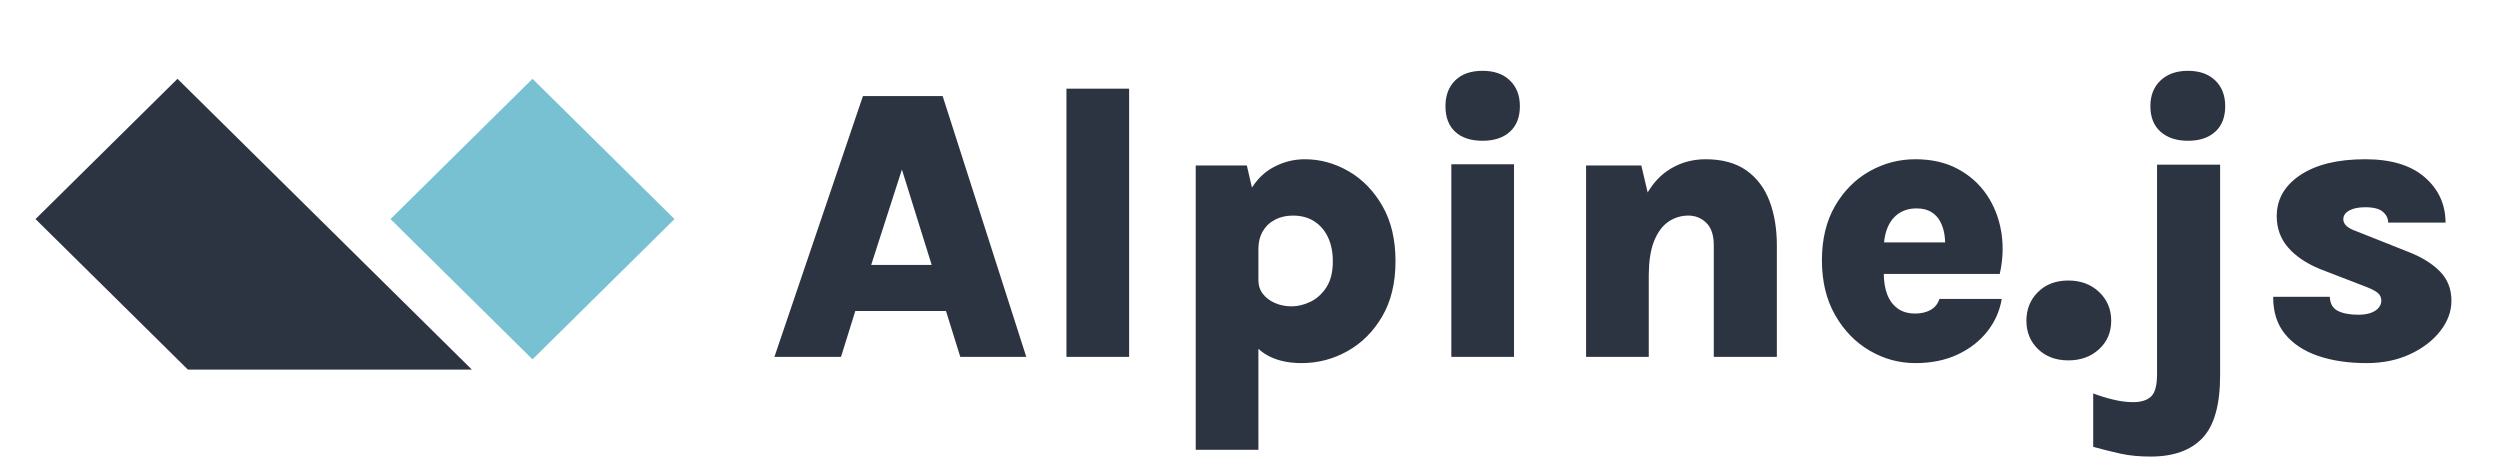
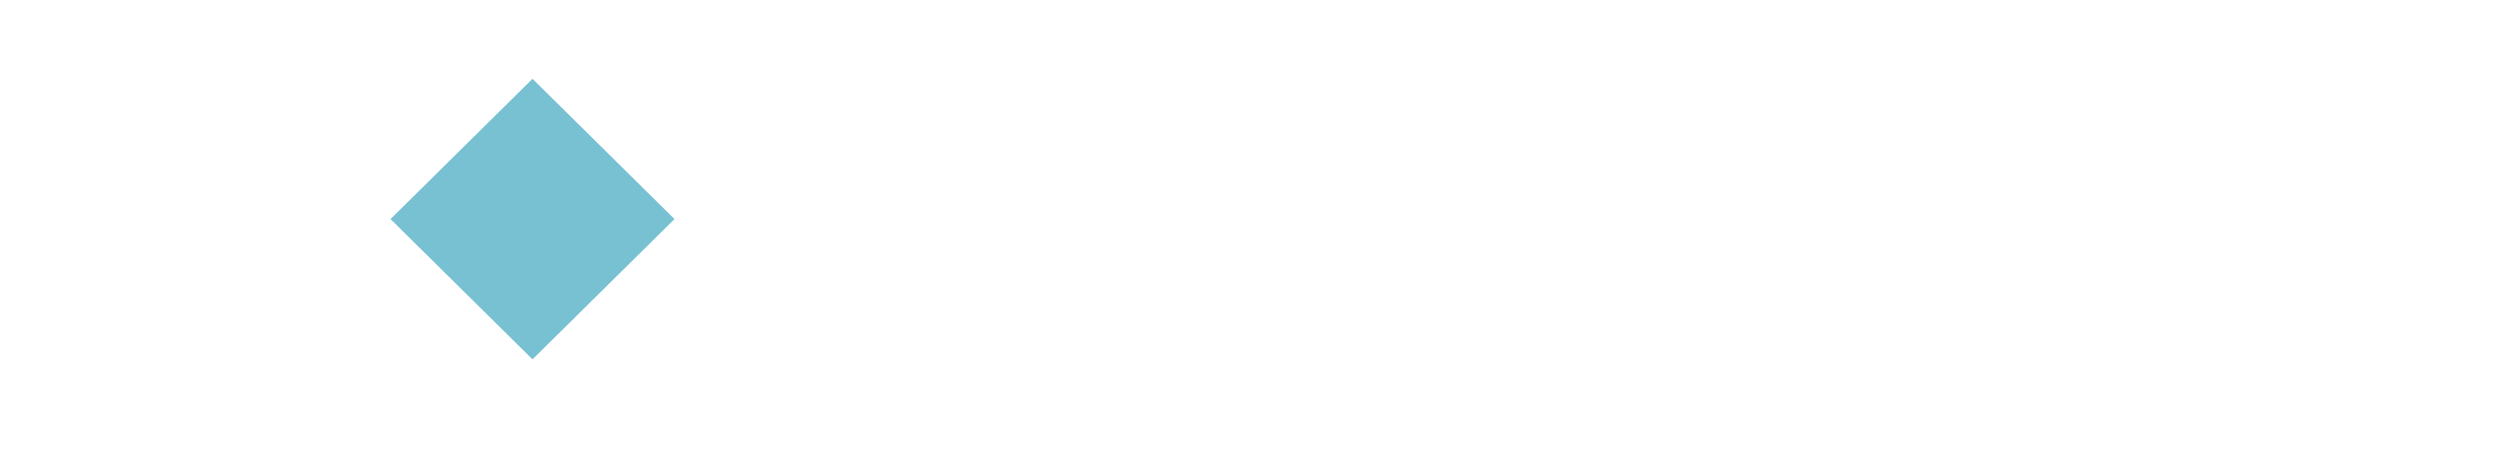
<svg xmlns="http://www.w3.org/2000/svg" width="132" height="25" viewBox="0 0 132 25" fill="none">
-   <path d="M44.405 18.843L45.16 16.422H49.948L50.703 18.843H54.188L49.772 5.073H45.563L40.889 18.843H44.405ZM49.193 13.99H45.998L47.621 8.951L49.193 13.99ZM59.618 18.843V4.683H56.308V18.843H59.618ZM66.444 23.748L66.443 18.418L66.454 18.427C66.558 18.522 66.669 18.608 66.787 18.683L66.847 18.72C67.35 19.021 67.978 19.172 68.729 19.172C69.591 19.172 70.399 18.959 71.154 18.535C71.909 18.111 72.519 17.499 72.985 16.699C73.45 15.898 73.683 14.93 73.683 13.795C73.683 12.652 73.454 11.681 72.995 10.881C72.537 10.08 71.942 9.468 71.211 9.044C70.48 8.62 69.708 8.408 68.894 8.408C68.281 8.408 67.702 8.563 67.157 8.874C66.765 9.099 66.427 9.421 66.144 9.842L66.103 9.904L65.833 8.736H63.134V23.748H66.444ZM68.202 16.175C67.884 16.175 67.591 16.117 67.323 16.001C67.054 15.885 66.84 15.724 66.681 15.519C66.523 15.313 66.444 15.074 66.444 14.8H66.443V13.138L66.445 13.068C66.454 12.764 66.521 12.496 66.646 12.263L66.676 12.209C66.831 11.946 67.047 11.742 67.323 11.599C67.598 11.455 67.912 11.383 68.264 11.383C68.698 11.383 69.072 11.483 69.386 11.681C69.699 11.879 69.942 12.16 70.115 12.522C70.287 12.885 70.373 13.309 70.373 13.795C70.373 14.369 70.258 14.831 70.027 15.18C69.796 15.529 69.513 15.782 69.179 15.939C68.844 16.097 68.519 16.175 68.202 16.175ZM78.285 7.433C78.892 7.433 79.371 7.274 79.722 6.956C80.074 6.638 80.25 6.188 80.25 5.606C80.25 5.039 80.074 4.585 79.722 4.247C79.371 3.908 78.892 3.739 78.285 3.739C77.657 3.739 77.173 3.908 76.832 4.247C76.491 4.585 76.32 5.039 76.32 5.606C76.32 6.188 76.491 6.638 76.832 6.956C77.173 7.274 77.657 7.433 78.285 7.433ZM79.94 18.843V8.674H76.63V18.843H79.94ZM87.055 18.843V14.585L87.055 14.48C87.063 13.79 87.149 13.226 87.314 12.787L87.339 12.722C87.529 12.254 87.782 11.914 88.099 11.701C88.416 11.489 88.765 11.383 89.144 11.383C89.516 11.383 89.833 11.512 90.095 11.768C90.357 12.025 90.488 12.42 90.488 12.953V18.843H93.818V12.953C93.818 12.071 93.687 11.288 93.425 10.604C93.163 9.919 92.755 9.382 92.2 8.992C91.645 8.603 90.93 8.408 90.054 8.408C89.289 8.408 88.604 8.62 88.001 9.044C87.627 9.307 87.301 9.664 87.025 10.114L86.997 10.162L86.662 8.736H83.745V18.843H87.055ZM101.13 19.172C101.971 19.172 102.714 19.021 103.359 18.72C104.003 18.419 104.527 18.012 104.931 17.499C105.334 16.986 105.587 16.415 105.691 15.785H102.402C102.313 16.052 102.154 16.247 101.926 16.37C101.699 16.493 101.433 16.555 101.13 16.555C100.758 16.555 100.449 16.468 100.205 16.293C99.96 16.119 99.775 15.874 99.651 15.56C99.527 15.245 99.465 14.872 99.465 14.441L99.465 14.462H105.587C105.751 13.736 105.783 13.03 105.683 12.344L105.665 12.23C105.544 11.508 105.289 10.86 104.9 10.285C104.51 9.711 103.998 9.254 103.364 8.916C102.73 8.577 101.985 8.408 101.13 8.408C100.268 8.408 99.462 8.62 98.71 9.044C97.959 9.468 97.352 10.079 96.89 10.875C96.428 11.672 96.197 12.628 96.197 13.743C96.197 14.858 96.43 15.823 96.895 16.637C97.361 17.451 97.969 18.077 98.721 18.515C99.472 18.953 100.275 19.172 101.13 19.172ZM102.702 12.799H99.48L99.48 12.797C99.505 12.516 99.562 12.267 99.65 12.048L99.677 11.984C99.818 11.665 100.018 11.423 100.277 11.255C100.535 11.088 100.841 11.004 101.192 11.004C101.509 11.004 101.77 11.067 101.973 11.194C102.176 11.32 102.333 11.488 102.444 11.696C102.554 11.905 102.628 12.132 102.666 12.379C102.685 12.502 102.696 12.624 102.701 12.745L102.702 12.799ZM109.207 19.028C109.862 19.028 110.403 18.831 110.831 18.438C111.258 18.045 111.472 17.544 111.472 16.935C111.472 16.326 111.258 15.82 110.831 15.416C110.403 15.012 109.862 14.811 109.207 14.811C108.552 14.811 108.02 15.012 107.609 15.416C107.199 15.82 106.994 16.326 106.994 16.935C106.994 17.537 107.199 18.036 107.609 18.433C108.02 18.83 108.552 19.028 109.207 19.028ZM115.526 7.433C116.133 7.433 116.612 7.274 116.964 6.956C117.315 6.638 117.491 6.188 117.491 5.606C117.491 5.039 117.315 4.585 116.964 4.247C116.612 3.908 116.133 3.739 115.526 3.739C114.919 3.739 114.437 3.908 114.078 4.247C113.72 4.585 113.54 5.039 113.54 5.606C113.54 6.188 113.72 6.638 114.078 6.956C114.437 7.274 114.919 7.433 115.526 7.433ZM113.551 24.107C114.757 24.107 115.671 23.781 116.291 23.127C116.912 22.474 117.222 21.371 117.222 19.818V8.695H113.892V19.756C113.892 20.345 113.787 20.738 113.577 20.936C113.366 21.135 113.047 21.234 112.62 21.234C112.289 21.234 111.931 21.186 111.544 21.09C111.158 20.995 110.817 20.889 110.521 20.772V23.594C110.996 23.724 111.469 23.842 111.937 23.948C112.406 24.054 112.944 24.107 113.551 24.107ZM124.958 19.172C125.813 19.172 126.578 19.014 127.254 18.7C127.929 18.385 128.462 17.976 128.852 17.473C129.241 16.971 129.436 16.439 129.436 15.878C129.436 15.262 129.236 14.749 128.836 14.339C128.436 13.928 127.888 13.586 127.192 13.312L124.379 12.194C123.944 12.043 123.727 11.838 123.727 11.578C123.727 11.387 123.831 11.233 124.037 11.117C124.244 11 124.527 10.942 124.885 10.942C125.32 10.942 125.63 11.023 125.816 11.183C126.002 11.344 126.095 11.534 126.095 11.753H129.126C129.119 10.781 128.75 9.981 128.019 9.352C127.288 8.722 126.244 8.408 124.885 8.408C123.438 8.408 122.297 8.685 121.462 9.239C120.628 9.793 120.211 10.518 120.211 11.414C120.211 12.05 120.409 12.599 120.806 13.061C121.202 13.523 121.766 13.904 122.496 14.205L124.968 15.159C125.23 15.262 125.423 15.365 125.547 15.467C125.671 15.57 125.733 15.707 125.733 15.878C125.733 16.008 125.689 16.129 125.599 16.242C125.509 16.355 125.375 16.445 125.196 16.514C125.016 16.582 124.789 16.617 124.513 16.617C124.058 16.617 123.698 16.548 123.432 16.411C123.167 16.274 123.027 16.028 123.014 15.672H120.025C120.018 16.459 120.223 17.111 120.64 17.627C121.057 18.144 121.638 18.53 122.383 18.787C123.127 19.043 123.986 19.172 124.958 19.172Z" fill="#2D3441" />
  <path fill-rule="evenodd" clip-rule="evenodd" d="M28.116 4.161L35.614 11.567L28.116 18.973L20.619 11.567L28.116 4.161Z" fill="#77C1D2" />
-   <path fill-rule="evenodd" clip-rule="evenodd" d="M9.372 4.161L24.915 19.515H9.921L1.875 11.567L9.372 4.161Z" fill="#2D3441" />
</svg>